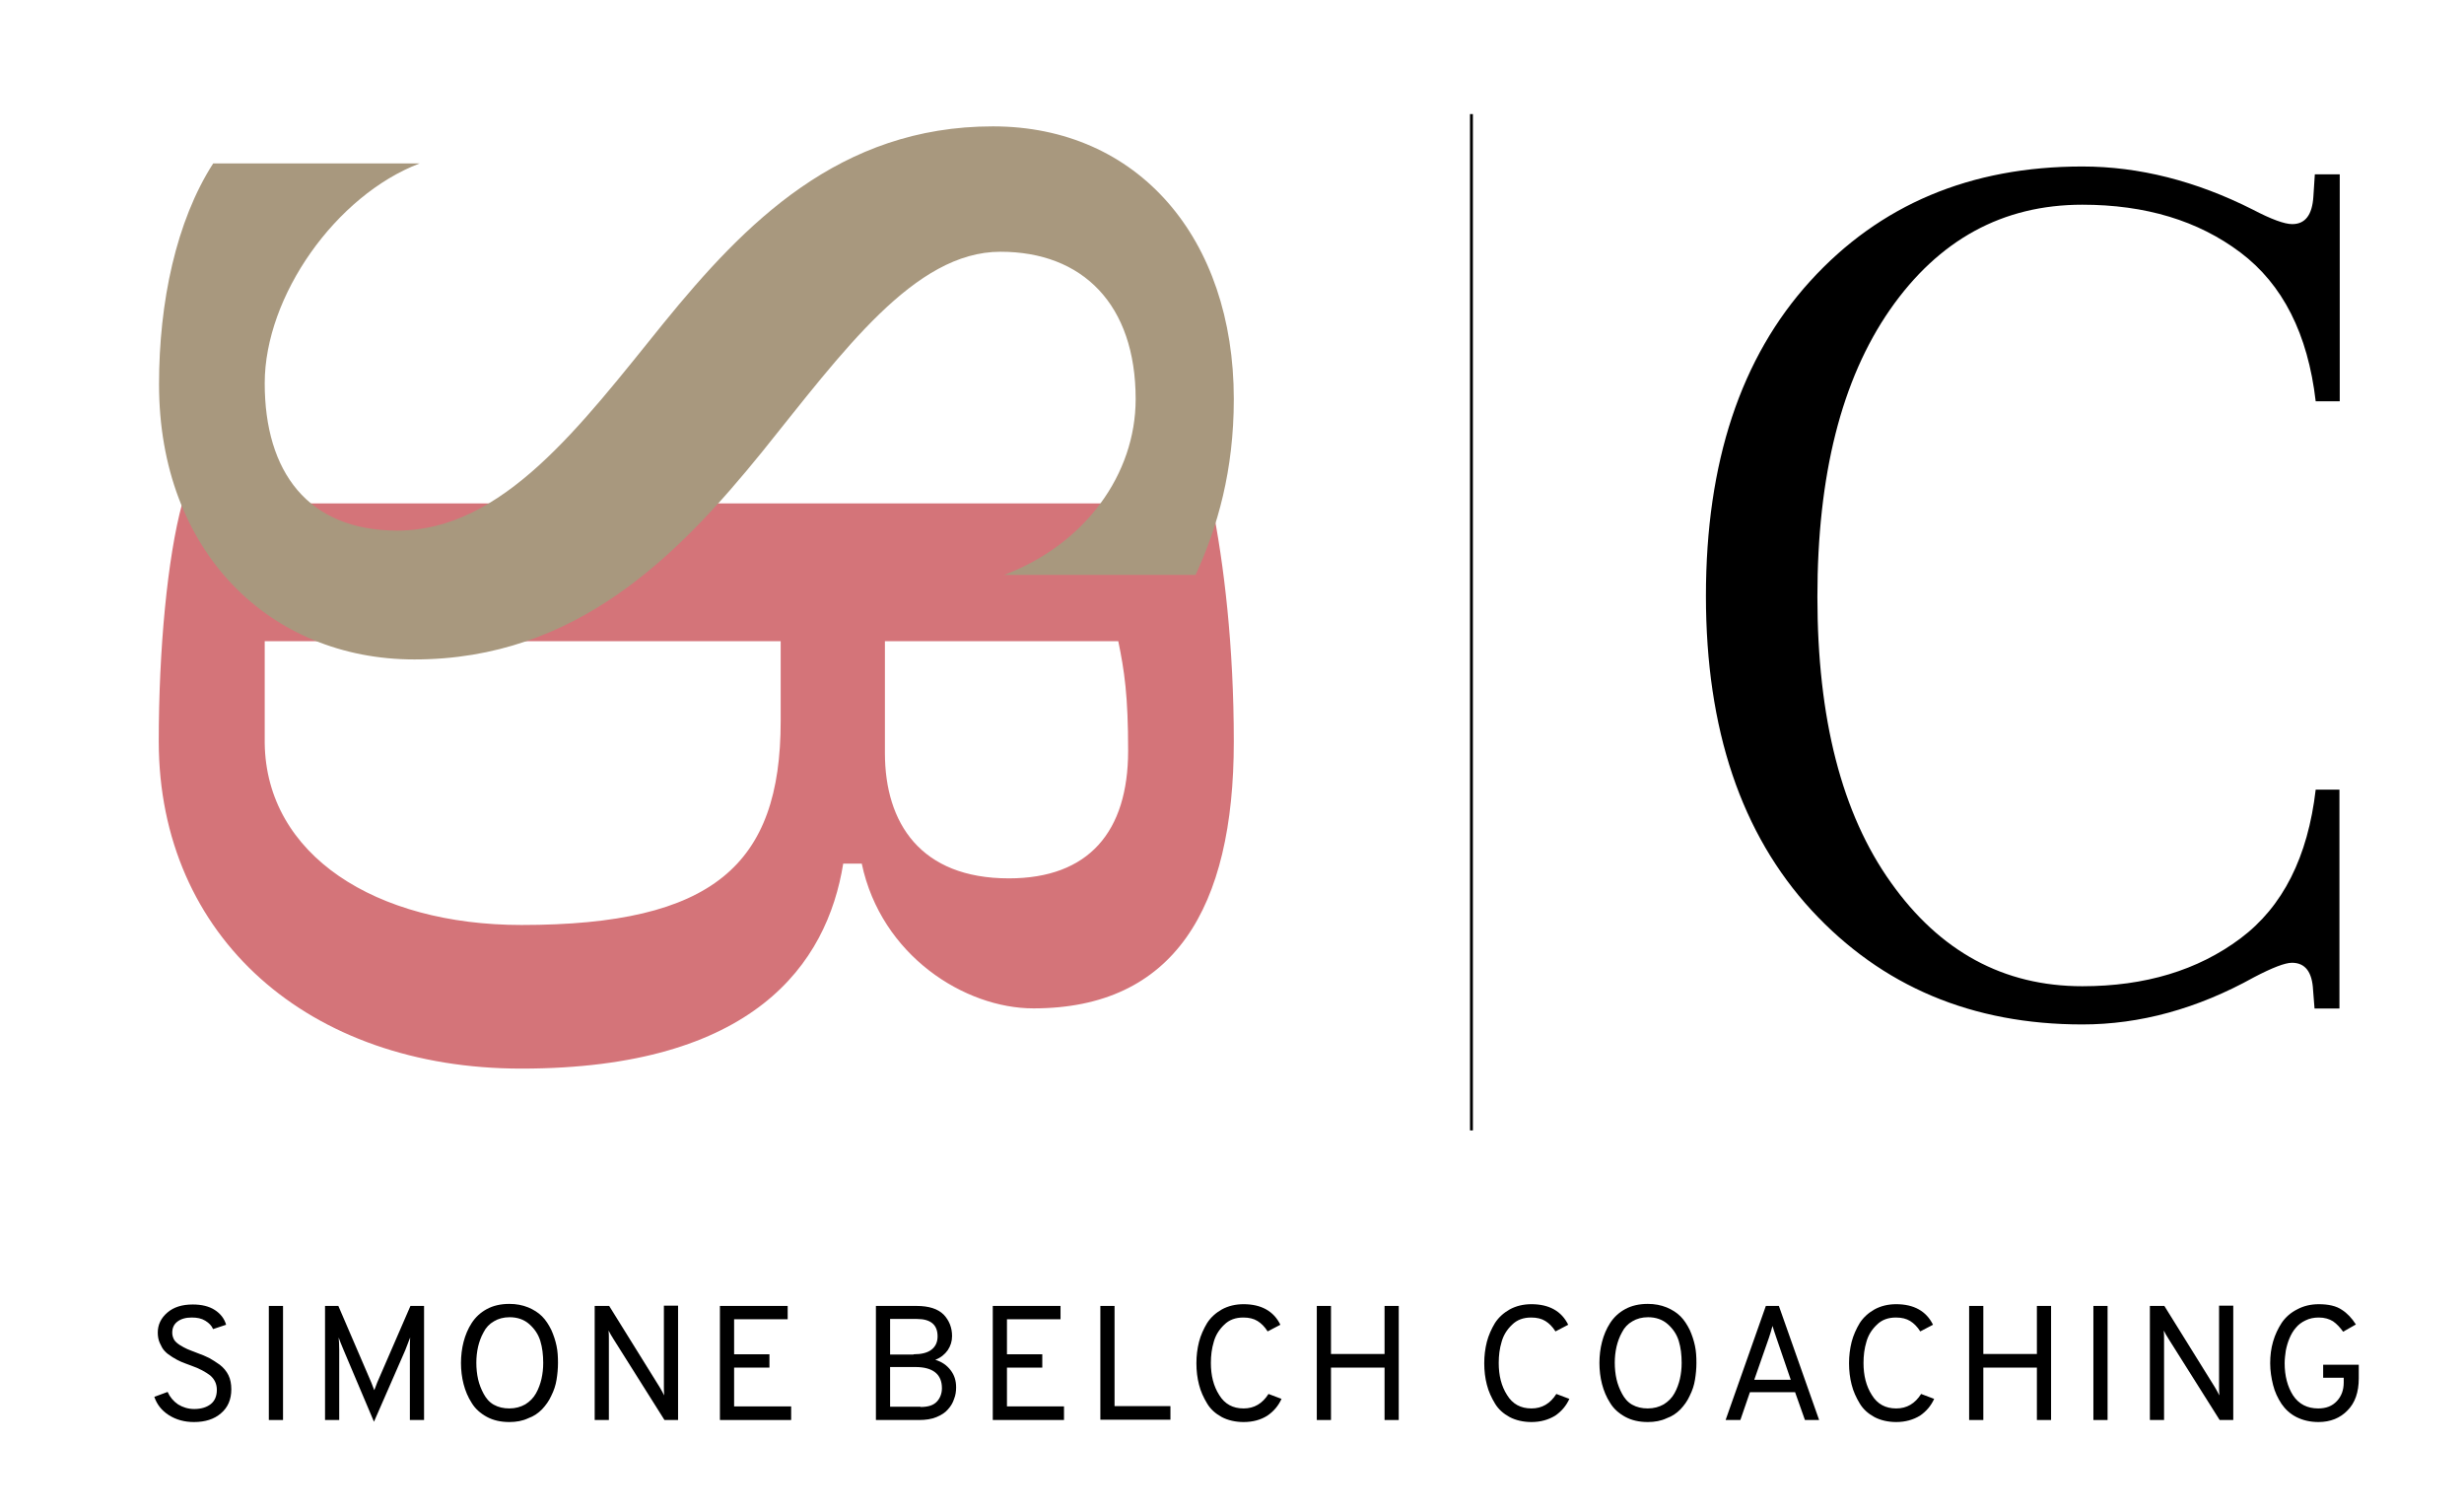
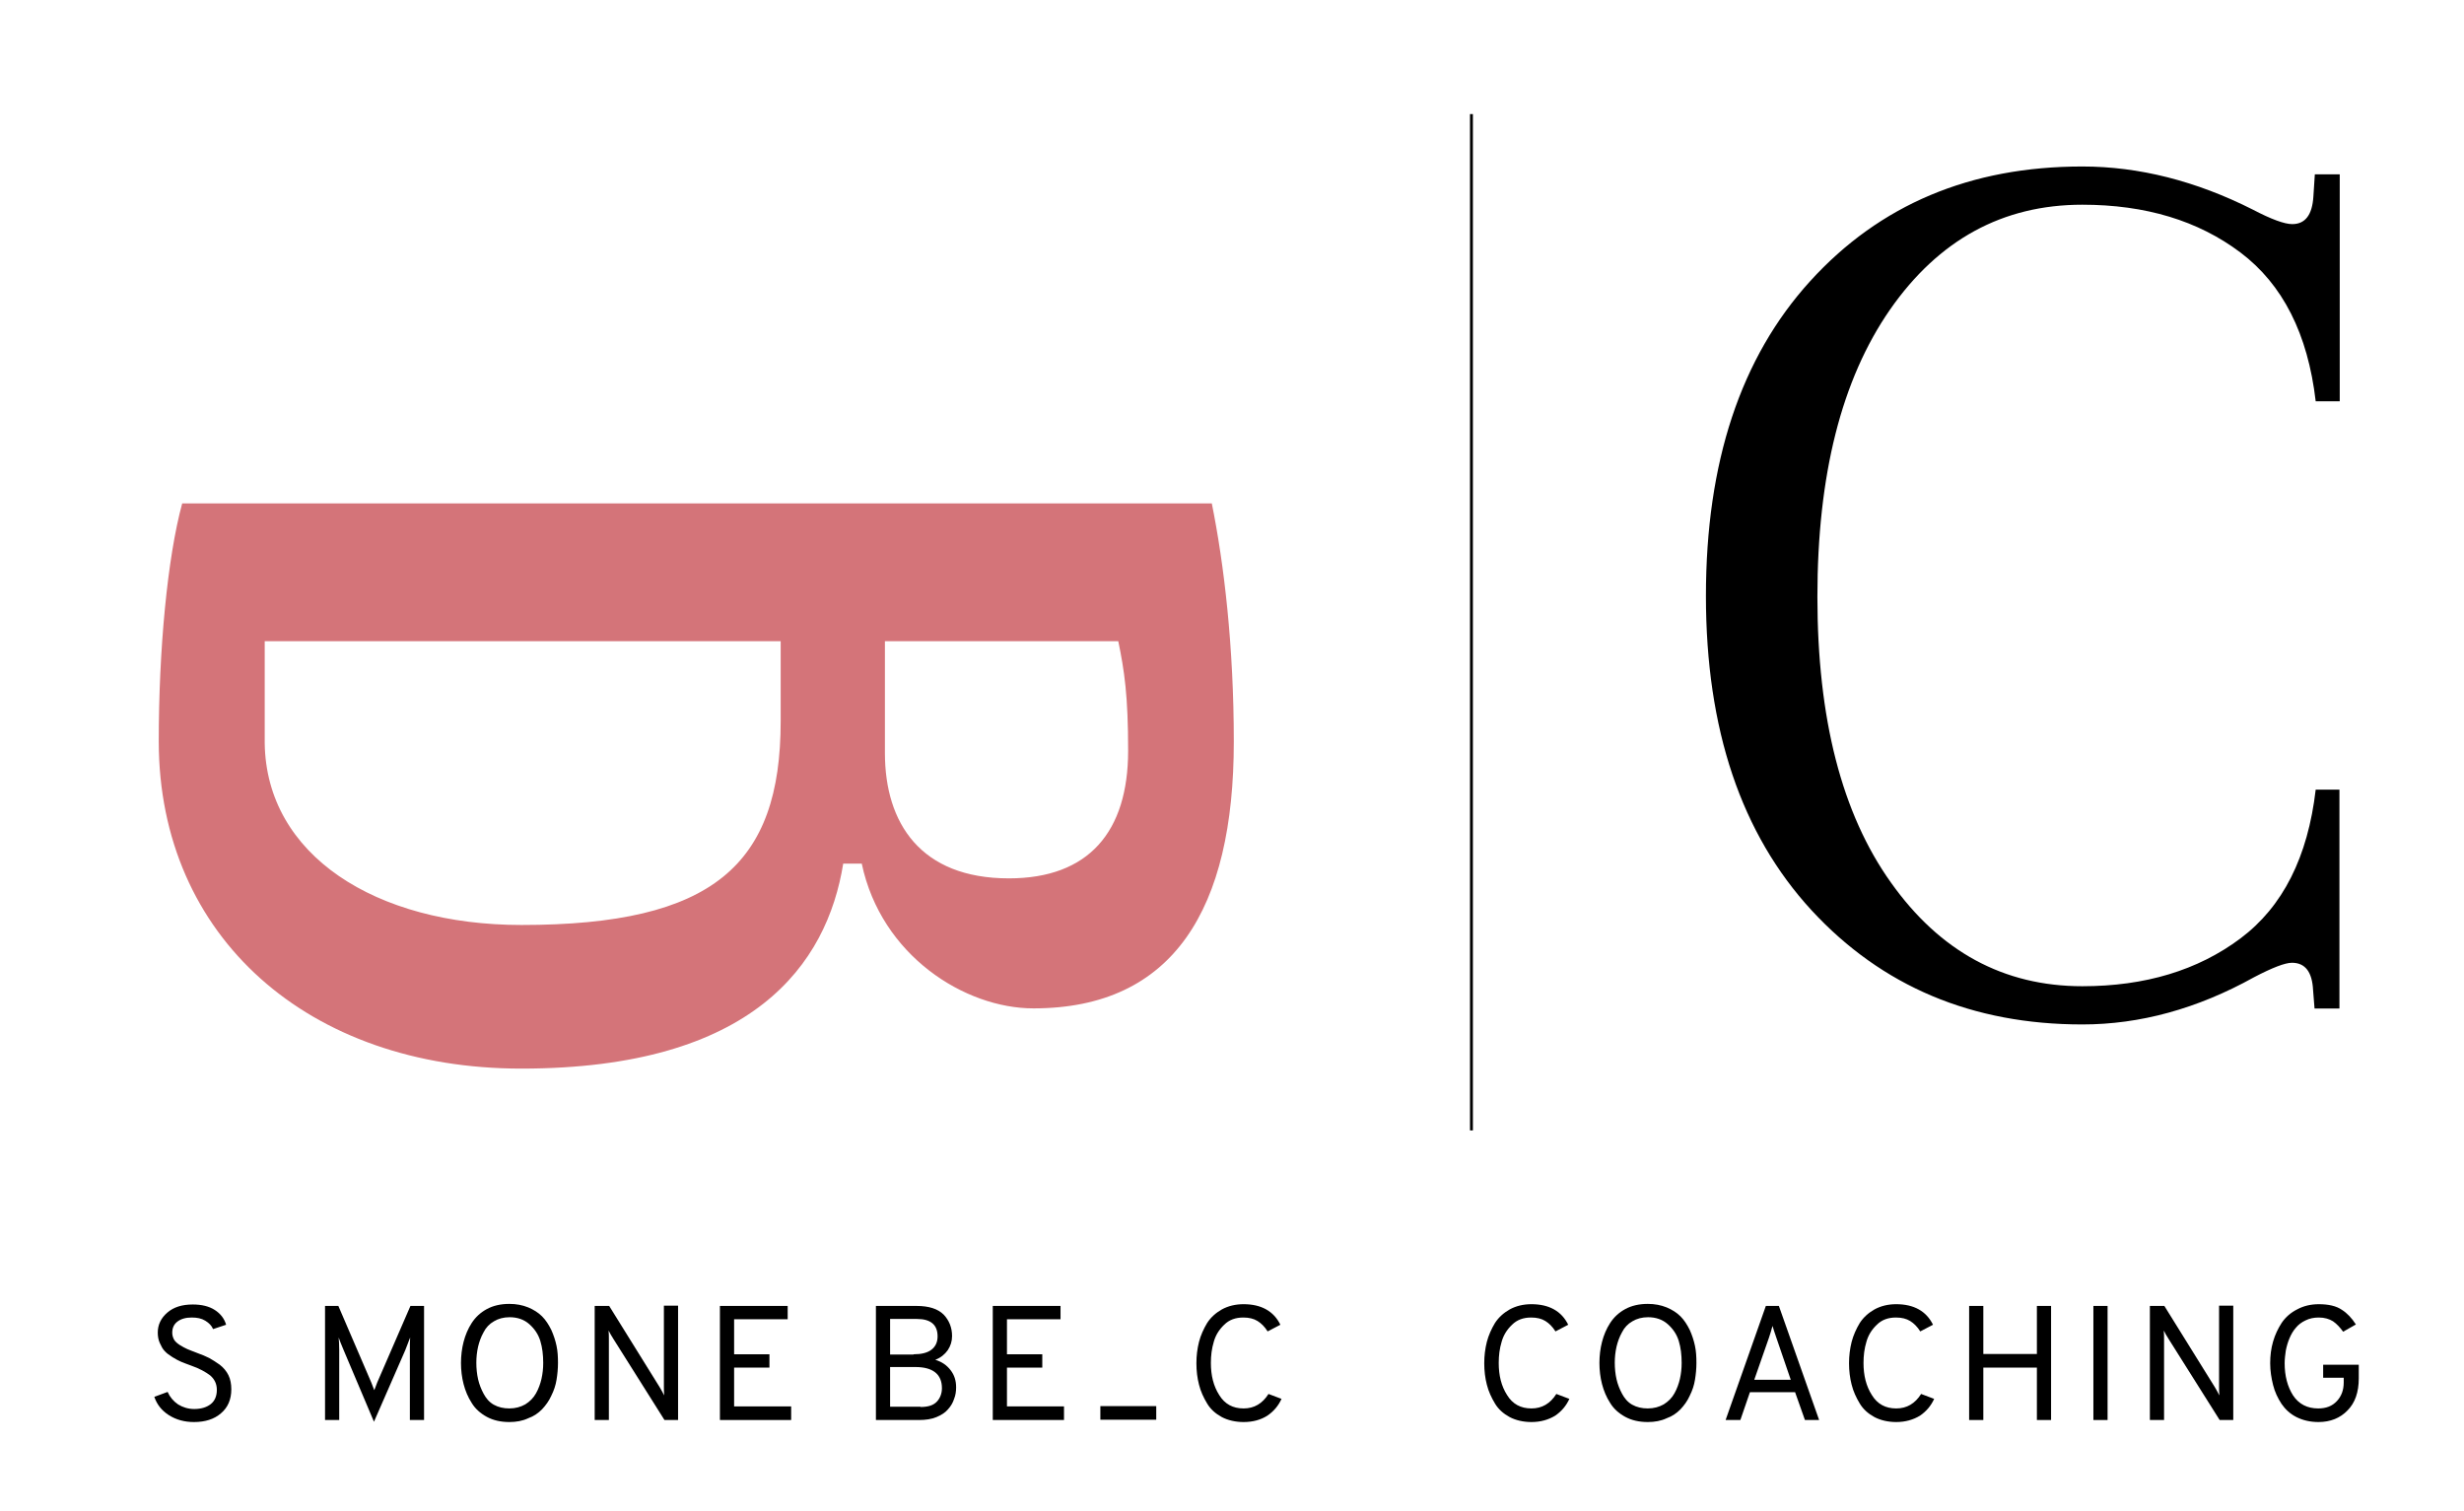
<svg xmlns="http://www.w3.org/2000/svg" id="Layer_1" x="0px" y="0px" viewBox="0 0 851 522" style="enable-background:new 0 0 851 522;" xml:space="preserve">
  <style type="text/css">	.st0{fill:#D47479;}	.st1{fill:#A8987E;}	.st2{fill:none;stroke:#000000;}</style>
  <g>
    <g transform="translate(137.926, 346.849)">
      <g>
        <path class="st0" d="M219,1.4c48.4,0,69.2-34.4,69.2-92.1c0-33.1-3.4-61.5-7.6-82.3H-75c-5.1,18.7-8.1,50.5-8.1,82.3    C-83-23.2-31.3,22.2,42.1,22.2c80.2,0,105.6-36.1,111.2-70.8h6.4C166.4-16.8,195.3,1.4,219,1.4z M-46.5-125.4h178.2v27.6    c0,49.6-23.3,70.4-89.5,70.4c-50.5,0-88.2-24.2-88.7-62.8V-125.4z M248.3-125.4c2.1,10.2,3.4,18.7,3.4,37.8    c0,28-13.6,44.1-41.2,44.1c-30.5,0-42.8-19.1-42.8-43.3v-38.6H248.3z" />
      </g>
    </g>
  </g>
  <g>
    <g transform="translate(137.926, 259.344)">
      <g>
-         <path class="st1" d="M207.6-172.4c28.4,0,46.7,18.2,46.7,50.9c0,25.9-17.4,50.1-45.4,60.7H275c7.6-16.5,13.2-36.1,13.2-60.7    c0-55.6-33.1-94.2-83.2-94.2c-53,0-85.7,33.5-113.7,67.9C62.5-112.2,35.8-76.1-0.7-76.1c-31,0-45.8-20.4-45.8-50.9    c0-30.1,24.6-64.9,53.5-75.9h-71.3C-77.1-183-83-155-83-126.6c0,57.7,38.2,95,88.2,95c56,0,91.2-36.1,120.1-71.7    C153.3-138.1,177.9-172.4,207.6-172.4z" />
-       </g>
+         </g>
    </g>
  </g>
  <g>
    <g transform="translate(526.782, 499.898)">
      <g>
        <path d="M272.6-151.6l-0.5-6.3c-0.3-6.3-2.7-9.5-7.3-9.5c-2.4,0-6.8,1.7-13.1,5c-19.6,10.9-39.4,16.3-59.3,16.3    c-38,0-69.2-13.1-93.5-39.4C74.6-211.9,62.4-248,62.4-294.1s12-82.3,36-108.7c24-26.4,55.3-39.6,94-39.6c19.6,0,39.3,5,58.9,14.9    c6.3,3.3,10.9,5,13.6,5c4.5,0,6.9-3.2,7.3-9.5l0.5-7.7h8.6v78.4H273c-2.7-23.3-11.4-40.4-26-51.4c-14.6-11-32.8-16.5-54.6-16.5    c-27.5,0-49.6,12.1-66.4,36.2c-16.8,24.2-25.1,57.2-25.1,99.2c0,42,8.4,74.9,25.4,98.7c16.9,23.8,38.9,35.8,66.1,35.8    c21.7,0,39.9-5.5,54.6-16.5c14.7-11,23.3-28.2,26-51.4h8.2v75.6H272.6z" />
      </g>
    </g>
  </g>
  <g>
    <g transform="translate(134.291, 606.51)">
      <g>
        <path d="M-67.3-115.4c-3.3,0-6.2-0.8-8.7-2.4c-2.5-1.6-4.1-3.7-5-6.3l4.6-1.7c0.8,1.8,2,3.2,3.6,4.3c1.6,1,3.5,1.6,5.6,1.6    c2.4,0,4.3-0.6,5.7-1.7c1.4-1.1,2.1-2.8,2.1-4.9c0-2.1-0.8-3.7-2.3-5c-1.6-1.2-3.7-2.4-6.6-3.4c-1.3-0.5-2.5-0.9-3.4-1.3    c-0.9-0.4-1.9-0.9-3-1.6c-1.1-0.7-2.1-1.4-2.7-2.1c-0.7-0.7-1.2-1.7-1.7-2.8c-0.5-1.1-0.7-2.3-0.7-3.6c0-2.7,1.1-5,3.3-6.9    c2.2-1.9,5.1-2.8,8.8-2.8c3,0,5.6,0.6,7.6,1.9c2,1.3,3.3,3,3.9,5.1l-4.5,1.5c-0.5-1.2-1.4-2.1-2.7-2.9c-1.3-0.8-2.8-1.1-4.7-1.1    c-2.1,0-3.7,0.5-4.9,1.4c-1.2,0.9-1.8,2.2-1.8,3.8c0,0.9,0.2,1.6,0.6,2.4c0.4,0.7,1.1,1.3,2,1.9c0.9,0.6,1.8,1,2.6,1.4    c0.8,0.3,1.9,0.8,3.3,1.3c1.7,0.6,3.1,1.2,4.3,1.8c1.1,0.6,2.3,1.4,3.6,2.3c1.3,1,2.3,2.2,3,3.6c0.7,1.4,1,3.1,1,4.9    c0,3.5-1.2,6.3-3.6,8.3C-60.3-116.4-63.4-115.4-67.3-115.4z" />
      </g>
    </g>
  </g>
  <g>
    <g transform="translate(162.149, 606.51)">
      <g>
-         <path d="M-69.3-116.1v-39.4h4.9v39.4H-69.3z" />
-       </g>
+         </g>
    </g>
  </g>
  <g>
    <g transform="translate(176.858, 606.51)">
      <g>
        <path d="M-30.4-116.1h-4.9v-24.2c0-1.5,0-3,0.1-4.3c-0.4,1.1-1,2.5-1.7,4.4l-10.8,24.7l-10.5-24.8c-0.9-2.2-1.5-3.6-1.7-4.3    c0.1,1,0.2,2.4,0.2,4.3v24.2h-4.9v-39.4h4.6l11.4,26.5l1,2.6c0.2-0.4,0.5-1.3,1-2.6l11.5-26.5h4.7V-116.1z" />
      </g>
    </g>
  </g>
  <g>
    <g transform="translate(213.313, 606.51)">
      <g>
        <path d="M-37.4-115.4c-3,0-5.6-0.6-7.8-1.8c-2.2-1.2-4-2.8-5.2-4.8c-1.3-2-2.2-4.2-2.8-6.5c-0.6-2.3-0.9-4.8-0.9-7.3    s0.3-5,0.9-7.3c0.6-2.3,1.5-4.5,2.8-6.5c1.3-2,3-3.6,5.2-4.8c2.2-1.2,4.8-1.8,7.8-1.8c2.4,0,4.5,0.4,6.5,1.2    c1.9,0.8,3.5,1.8,4.8,3.1c1.3,1.3,2.3,2.9,3.2,4.7c0.8,1.8,1.4,3.6,1.8,5.5c0.4,1.9,0.5,3.8,0.5,5.9c0,2-0.2,4-0.5,5.8    c-0.3,1.9-0.9,3.7-1.8,5.5c-0.8,1.8-1.9,3.3-3.2,4.7c-1.3,1.3-2.8,2.4-4.8,3.1C-32.8-115.8-35-115.4-37.4-115.4z M-42.8-121.4    c1.6,0.9,3.4,1.3,5.4,1.3c2.1,0,3.9-0.5,5.5-1.4c1.6-1,2.8-2.2,3.7-3.8c0.9-1.6,1.5-3.3,1.9-5c0.4-1.8,0.6-3.6,0.6-5.5    c0-2.8-0.3-5.3-1-7.6c-0.7-2.3-2-4.2-3.8-5.8c-1.8-1.6-4.1-2.4-6.8-2.4c-2.1,0-3.9,0.5-5.4,1.4c-1.6,0.9-2.8,2.2-3.6,3.8    c-0.9,1.6-1.5,3.3-1.9,5c-0.4,1.8-0.6,3.6-0.6,5.5c0,2,0.2,3.9,0.6,5.7c0.4,1.8,1.1,3.5,1.9,5S-44.4-122.3-42.8-121.4z" />
      </g>
    </g>
  </g>
  <g>
    <g transform="translate(246.691, 606.51)">
      <g>
        <path d="M-12.5-116.1h-4.7l-17.7-28.1c-0.7-1.1-1.2-2-1.6-2.8c0.1,1.1,0.1,2,0.1,2.8v28.1h-4.9v-39.4h5l17.4,28    c0.6,1,1.1,1.9,1.6,2.9c-0.1-1.3-0.1-2.3-0.1-2.9v-28.1h4.9V-116.1z" />
      </g>
    </g>
  </g>
  <g>
    <g transform="translate(279.143, 606.51)">
      <g>
        <path d="M-30.5-116.1v-39.4h23.4v4.6h-18.5v12.1h12.2v4.6h-12.2v13.4h19.7v4.7H-30.5z" />
      </g>
    </g>
  </g>
  <g>
    <g transform="translate(319.518, 606.51)">
      <g>
        <path d="M-17-155.5h14c4.3,0,7.4,1,9.4,3c1.9,2,2.9,4.5,2.9,7.4c0,1.8-0.5,3.4-1.5,4.9c-1,1.4-2.4,2.6-4.3,3.3    c2.3,0.7,4,1.9,5.3,3.6c1.3,1.7,1.9,3.6,1.9,5.9c0,1.4-0.2,2.8-0.7,4c-0.4,1.3-1.1,2.5-2.1,3.6c-0.9,1.1-2.3,2-4,2.7    c-1.7,0.7-3.7,1-6,1H-17V-155.5z M-4-138.8c2.7,0,4.8-0.5,6.2-1.6c1.4-1.1,2.1-2.6,2.1-4.6c0-4-2.4-6-7.1-6h-9.3v12.3H-4z     M-1.6-120.6c2.7,0,4.5-0.6,5.7-1.9c1.1-1.2,1.7-2.8,1.7-4.6c0-4.8-3.1-7.3-9.2-7.3h-8.7v13.7H-1.6z" />
      </g>
    </g>
  </g>
  <g>
    <g transform="translate(349.778, 606.51)">
      <g>
        <path d="M-6.9-116.1v-39.4h23.4v4.6H-2v12.1h12.2v4.6H-2v13.4h19.7v4.7H-6.9z" />
      </g>
    </g>
  </g>
  <g>
    <g transform="translate(377.635, 606.51)">
      <g>
-         <path d="M2.4-116.1v-39.4h4.9v34.6h19.3v4.7H2.4z" />
+         <path d="M2.4-116.1v-39.4v34.6h19.3v4.7H2.4z" />
      </g>
    </g>
  </g>
  <g>
    <g transform="translate(403.807, 606.51)">
      <g>
        <path d="M25.7-115.4c-2.8,0-5.4-0.6-7.5-1.7c-2.2-1.2-3.9-2.7-5.1-4.7c-1.2-2-2.2-4.1-2.8-6.5c-0.6-2.3-0.9-4.8-0.9-7.4    c0-2.6,0.3-5,0.9-7.4c0.6-2.3,1.6-4.5,2.8-6.5c1.3-2,3-3.5,5.1-4.7c2.2-1.2,4.7-1.8,7.5-1.8c6.1,0,10.4,2.4,12.7,7.1l-4.4,2.3    c-1-1.6-2.2-2.8-3.5-3.6c-1.3-0.8-2.9-1.2-4.9-1.2c-2.7,0-4.9,0.8-6.6,2.5c-1.8,1.7-3,3.7-3.6,5.9c-0.7,2.3-1,4.7-1,7.3    c0,4.3,0.9,8,2.9,11.1c1.9,3.1,4.7,4.6,8.4,4.6c3.7,0,6.5-1.7,8.6-5l4.5,1.7c-1.1,2.4-2.7,4.3-4.9,5.8    C31.7-116.2,29-115.4,25.7-115.4z" />
      </g>
    </g>
  </g>
  <g>
    <g transform="translate(433.688, 606.51)">
      <g>
-         <path d="M44.5-116.1v-18.1H26v18.1h-4.9v-39.4H26v16.6h18.5v-16.6h4.9v39.4H44.5z" />
-       </g>
+         </g>
    </g>
  </g>
  <g>
    <g transform="translate(465.802, 606.51)">	</g>
  </g>
  <g>
    <g transform="translate(478.319, 606.51)">
      <g>
        <path d="M50.6-115.4c-2.8,0-5.4-0.6-7.5-1.7c-2.2-1.2-3.9-2.7-5.1-4.7c-1.2-2-2.2-4.1-2.8-6.5c-0.6-2.3-0.9-4.8-0.9-7.4    c0-2.6,0.3-5,0.9-7.4c0.6-2.3,1.6-4.5,2.8-6.5c1.3-2,3-3.5,5.1-4.7c2.2-1.2,4.7-1.8,7.5-1.8c6.1,0,10.4,2.4,12.7,7.1l-4.4,2.3    c-1-1.6-2.2-2.8-3.5-3.6c-1.3-0.8-2.9-1.2-4.9-1.2c-2.7,0-4.9,0.8-6.6,2.5c-1.8,1.7-3,3.7-3.6,5.9c-0.7,2.3-1,4.7-1,7.3    c0,4.3,0.9,8,2.9,11.1c1.9,3.1,4.7,4.6,8.4,4.6c3.7,0,6.5-1.7,8.6-5l4.5,1.7c-1.1,2.4-2.7,4.3-4.9,5.8    C56.5-116.2,53.8-115.4,50.6-115.4z" />
      </g>
    </g>
  </g>
  <g>
    <g transform="translate(508.2, 606.51)">
      <g>
        <path d="M60.9-115.4c-3,0-5.6-0.6-7.8-1.8c-2.2-1.2-4-2.8-5.2-4.8c-1.3-2-2.2-4.2-2.8-6.5c-0.6-2.3-0.9-4.8-0.9-7.3    s0.3-5,0.9-7.3c0.6-2.3,1.5-4.5,2.8-6.5c1.3-2,3-3.6,5.2-4.8c2.2-1.2,4.8-1.8,7.8-1.8c2.4,0,4.5,0.4,6.5,1.2    c1.9,0.8,3.5,1.8,4.8,3.1c1.3,1.3,2.3,2.9,3.2,4.7c0.8,1.8,1.4,3.6,1.8,5.5c0.4,1.9,0.5,3.8,0.5,5.9c0,2-0.2,4-0.5,5.8    c-0.3,1.9-0.9,3.7-1.8,5.5c-0.8,1.8-1.9,3.3-3.2,4.7c-1.3,1.3-2.8,2.4-4.8,3.1C65.5-115.8,63.3-115.4,60.9-115.4z M55.5-121.4    c1.6,0.9,3.4,1.3,5.4,1.3c2.1,0,3.9-0.5,5.5-1.4c1.6-1,2.8-2.2,3.7-3.8c0.9-1.6,1.5-3.3,1.9-5c0.4-1.8,0.6-3.6,0.6-5.5    c0-2.8-0.3-5.3-1-7.6c-0.7-2.3-2-4.2-3.8-5.8c-1.8-1.6-4.1-2.4-6.8-2.4c-2.1,0-3.9,0.5-5.4,1.4c-1.6,0.9-2.8,2.2-3.6,3.8    c-0.9,1.6-1.5,3.3-1.9,5c-0.4,1.8-0.6,3.6-0.6,5.5c0,2,0.2,3.9,0.6,5.7c0.4,1.8,1.1,3.5,1.9,5S53.9-122.3,55.5-121.4z" />
      </g>
    </g>
  </g>
  <g>
    <g transform="translate(541.578, 606.51)">
      <g>
        <path d="M81.8-116.1l-3.4-9.6H62.8l-3.3,9.6h-5.1l13.9-39.4h4.5l13.9,39.4H81.8z M76.9-130l-5-14.6c-0.6-1.8-1.1-3.2-1.3-4    c-0.4,1.5-0.8,2.8-1.2,4L64.3-130H76.9z" />
      </g>
    </g>
  </g>
  <g>
    <g transform="translate(572.807, 606.51)">
      <g>
        <path d="M82.1-115.4c-2.8,0-5.4-0.6-7.5-1.7c-2.2-1.2-3.9-2.7-5.1-4.7c-1.2-2-2.2-4.1-2.8-6.5c-0.6-2.3-0.9-4.8-0.9-7.4    c0-2.6,0.3-5,0.9-7.4c0.6-2.3,1.6-4.5,2.8-6.5c1.3-2,3-3.5,5.1-4.7c2.2-1.2,4.7-1.8,7.5-1.8c6.1,0,10.4,2.4,12.7,7.1l-4.4,2.3    c-1-1.6-2.2-2.8-3.5-3.6c-1.3-0.8-2.9-1.2-4.9-1.2c-2.7,0-4.9,0.8-6.6,2.5c-1.8,1.7-3,3.7-3.6,5.9c-0.7,2.3-1,4.7-1,7.3    c0,4.3,0.9,8,2.9,11.1c1.9,3.1,4.7,4.6,8.4,4.6c3.7,0,6.5-1.7,8.6-5l4.5,1.7c-1.1,2.4-2.7,4.3-4.9,5.8    C88-116.2,85.3-115.4,82.1-115.4z" />
      </g>
    </g>
  </g>
  <g>
    <g transform="translate(602.688, 606.51)">
      <g>
        <path d="M100.8-116.1v-18.1H82.3v18.1h-4.9v-39.4h4.9v16.6h18.5v-16.6h4.9v39.4H100.8z" />
      </g>
    </g>
  </g>
  <g>
    <g transform="translate(634.802, 606.51)">
      <g>
        <path d="M88.2-116.1v-39.4h4.9v39.4H88.2z" />
      </g>
    </g>
  </g>
  <g>
    <g transform="translate(649.511, 606.51)">
      <g>
        <path d="M121.8-116.1h-4.7l-17.7-28.1c-0.7-1.1-1.2-2-1.6-2.8c0.1,1.1,0.1,2,0.1,2.8v28.1H93v-39.4h5l17.4,28    c0.6,1,1.1,1.9,1.6,2.9c-0.1-1.3-0.1-2.3-0.1-2.9v-28.1h4.9V-116.1z" />
      </g>
    </g>
  </g>
  <g>
    <g transform="translate(681.962, 606.51)">
      <g>
        <path d="M118.8-115.4c-2.9,0-5.4-0.6-7.6-1.7c-2.2-1.1-3.9-2.7-5.2-4.6c-1.3-2-2.3-4.1-2.9-6.5c-0.6-2.4-1-4.9-1-7.5    c0-2.6,0.3-5.1,1-7.5c0.7-2.4,1.7-4.5,3-6.5c1.3-1.9,3.1-3.5,5.3-4.6c2.2-1.2,4.7-1.8,7.5-1.8c3.3,0,6,0.6,7.9,1.9    c1.9,1.2,3.5,2.9,4.9,5.1l-4.4,2.5c-1.1-1.5-2.2-2.7-3.5-3.6c-1.3-0.8-2.9-1.3-4.9-1.3c-1.7,0-3.2,0.3-4.6,1    c-1.3,0.6-2.5,1.5-3.3,2.5c-0.9,1-1.6,2.2-2.2,3.6c-0.6,1.4-1,2.8-1.3,4.3c-0.2,1.4-0.4,2.9-0.4,4.4c0,4.4,1,8.1,2.9,11.1    c2,3,4.9,4.5,8.7,4.5c2.7,0,4.8-0.8,6.4-2.5c1.6-1.7,2.4-3.8,2.4-6.5v-1.6h-7.1v-4.5h12.3v4.7c0,4.8-1.3,8.5-3.9,11.1    C126.3-116.8,122.9-115.4,118.8-115.4z" />
      </g>
    </g>
  </g>
  <path class="st2" d="M508.2,39.4v351" />
</svg>